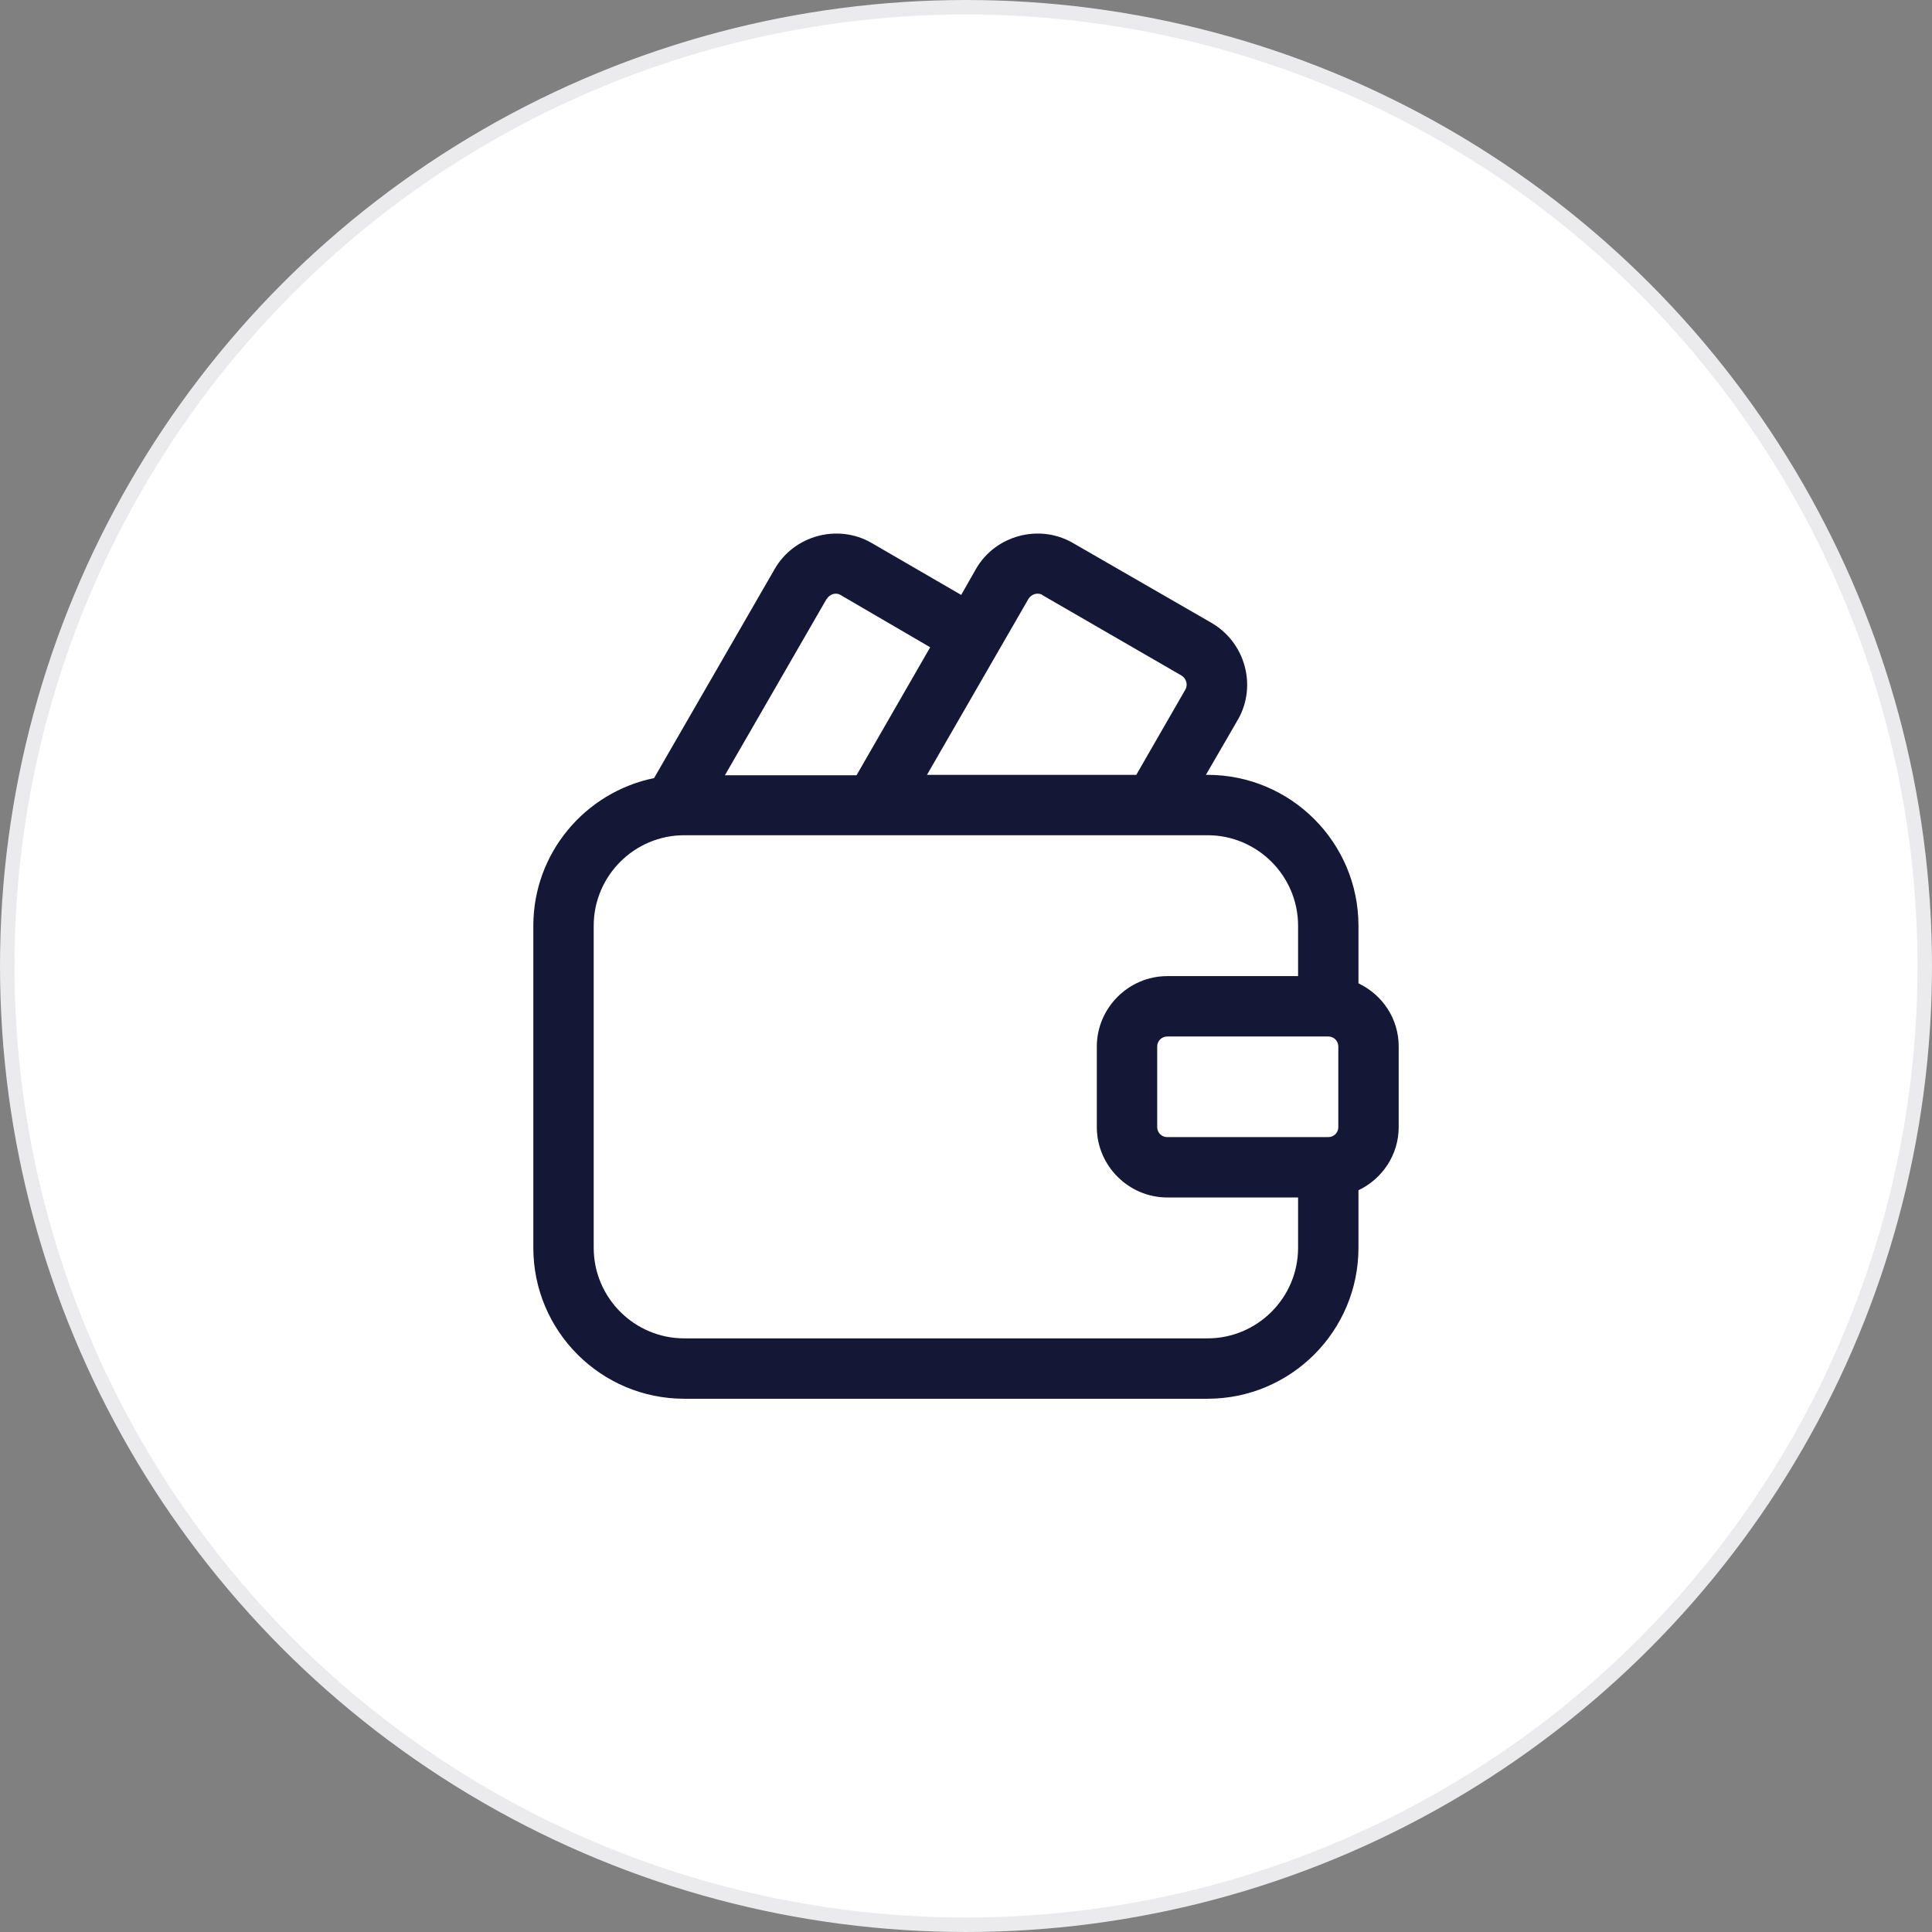
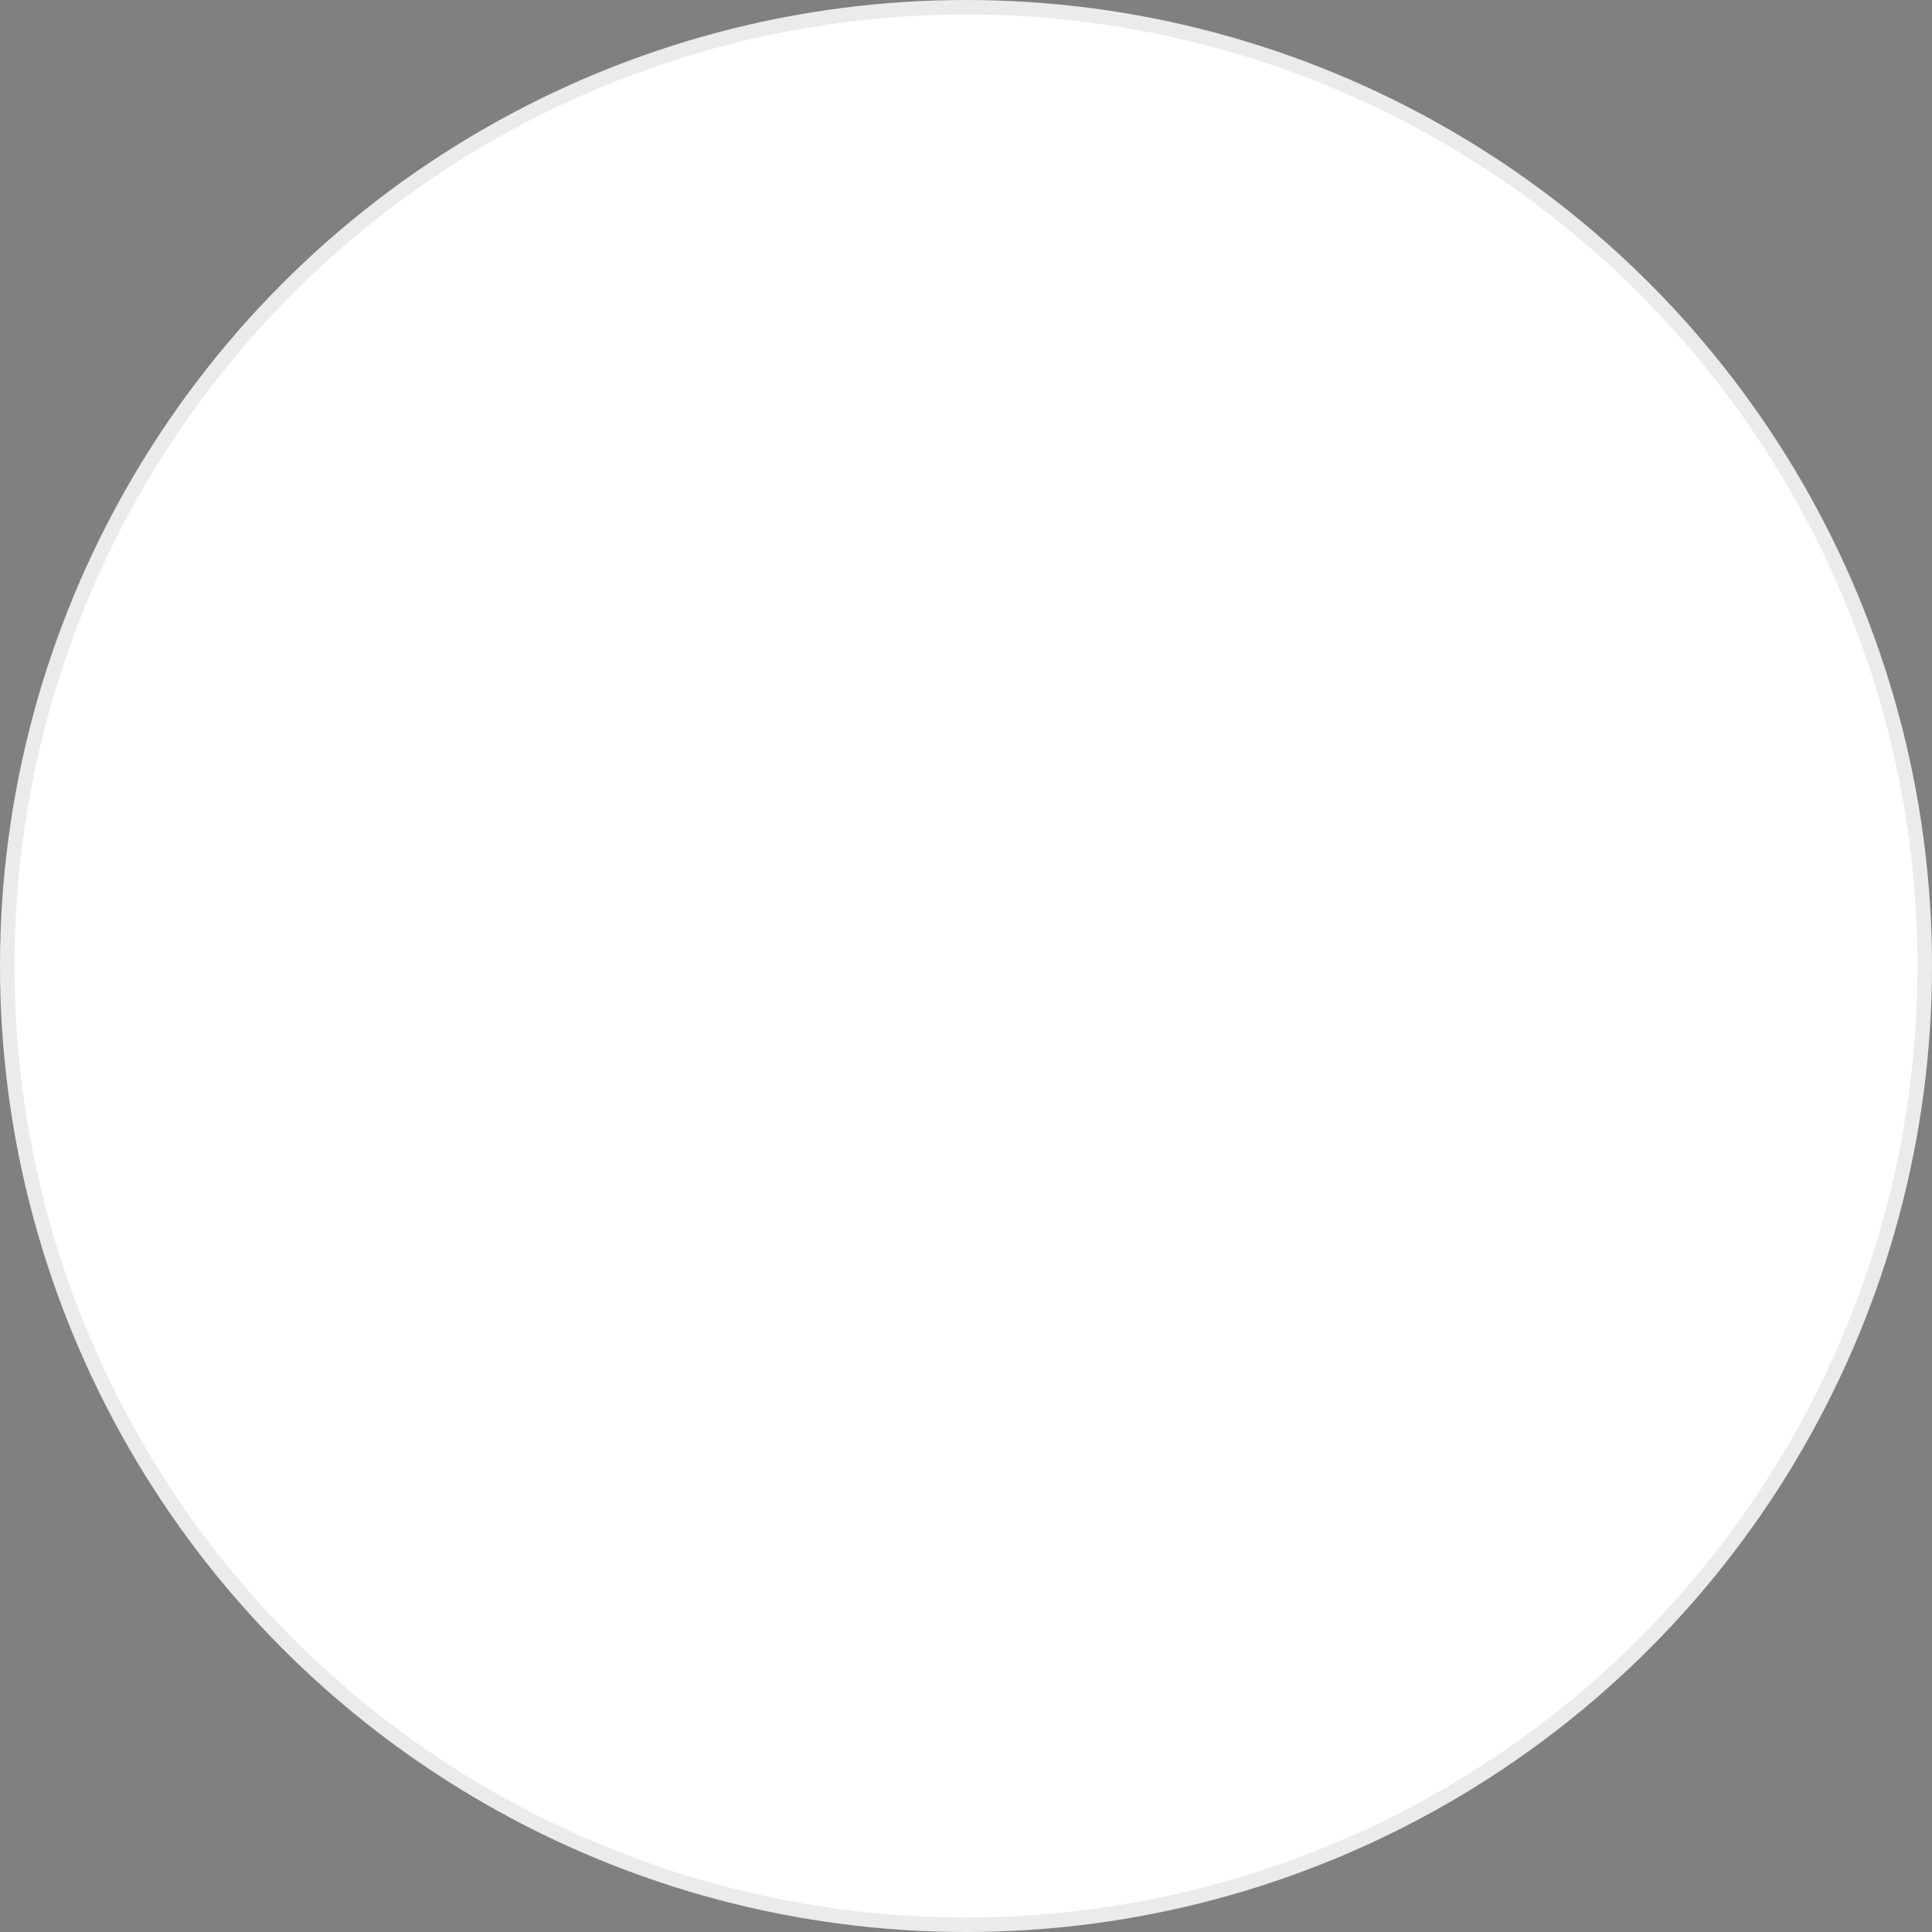
<svg xmlns="http://www.w3.org/2000/svg" width="80" height="80" viewBox="0 0 80 80" fill="none">
  <rect x="0" y="0" width="80" height="80" fill="#808080" stroke="none" />
  <circle cx="40" cy="40" r="39.7" fill="white" stroke="#EBEBEE" stroke-width="0.6" />
-   <path d="M56.251 40.719V38.335C56.251 34.885 53.451 32.085 50.001 32.085H49.934L51.267 29.785C52.051 28.402 51.567 26.619 50.184 25.802L44.401 22.469C43.017 21.685 41.217 22.169 40.417 23.552L39.801 24.635L36.067 22.469C34.684 21.685 32.884 22.169 32.084 23.552L27.084 32.219C24.234 32.802 22.084 35.319 22.084 38.335V51.669C22.084 55.119 24.884 57.919 28.334 57.919H50.001C53.451 57.919 56.251 55.119 56.251 51.669V49.285C57.234 48.819 57.917 47.819 57.917 46.669V43.335C57.917 42.169 57.234 41.185 56.251 40.719ZM55.001 42.919C55.234 42.919 55.417 43.102 55.417 43.335V46.669C55.417 46.902 55.234 47.085 55.001 47.085H48.334C48.101 47.085 47.917 46.902 47.917 46.669V43.335C47.917 43.102 48.101 42.919 48.334 42.919H55.001ZM43.151 24.635L48.917 27.969C49.117 28.085 49.201 28.352 49.084 28.552L47.051 32.085H38.384L42.584 24.802C42.701 24.602 42.967 24.519 43.167 24.635H43.151ZM34.234 24.802C34.351 24.602 34.617 24.519 34.801 24.635L38.517 26.802L35.467 32.102H30.017L34.217 24.819L34.234 24.802ZM49.984 55.419H28.334C26.267 55.419 24.584 53.735 24.584 51.669V38.335C24.584 36.269 26.267 34.585 28.334 34.585H50.001C52.067 34.585 53.751 36.269 53.751 38.335V40.419H48.334C46.734 40.419 45.417 41.735 45.417 43.335V46.669C45.417 48.269 46.734 49.585 48.334 49.585H53.751V51.669C53.751 53.735 52.067 55.419 50.001 55.419H49.984Z" fill="#141736" />
</svg>